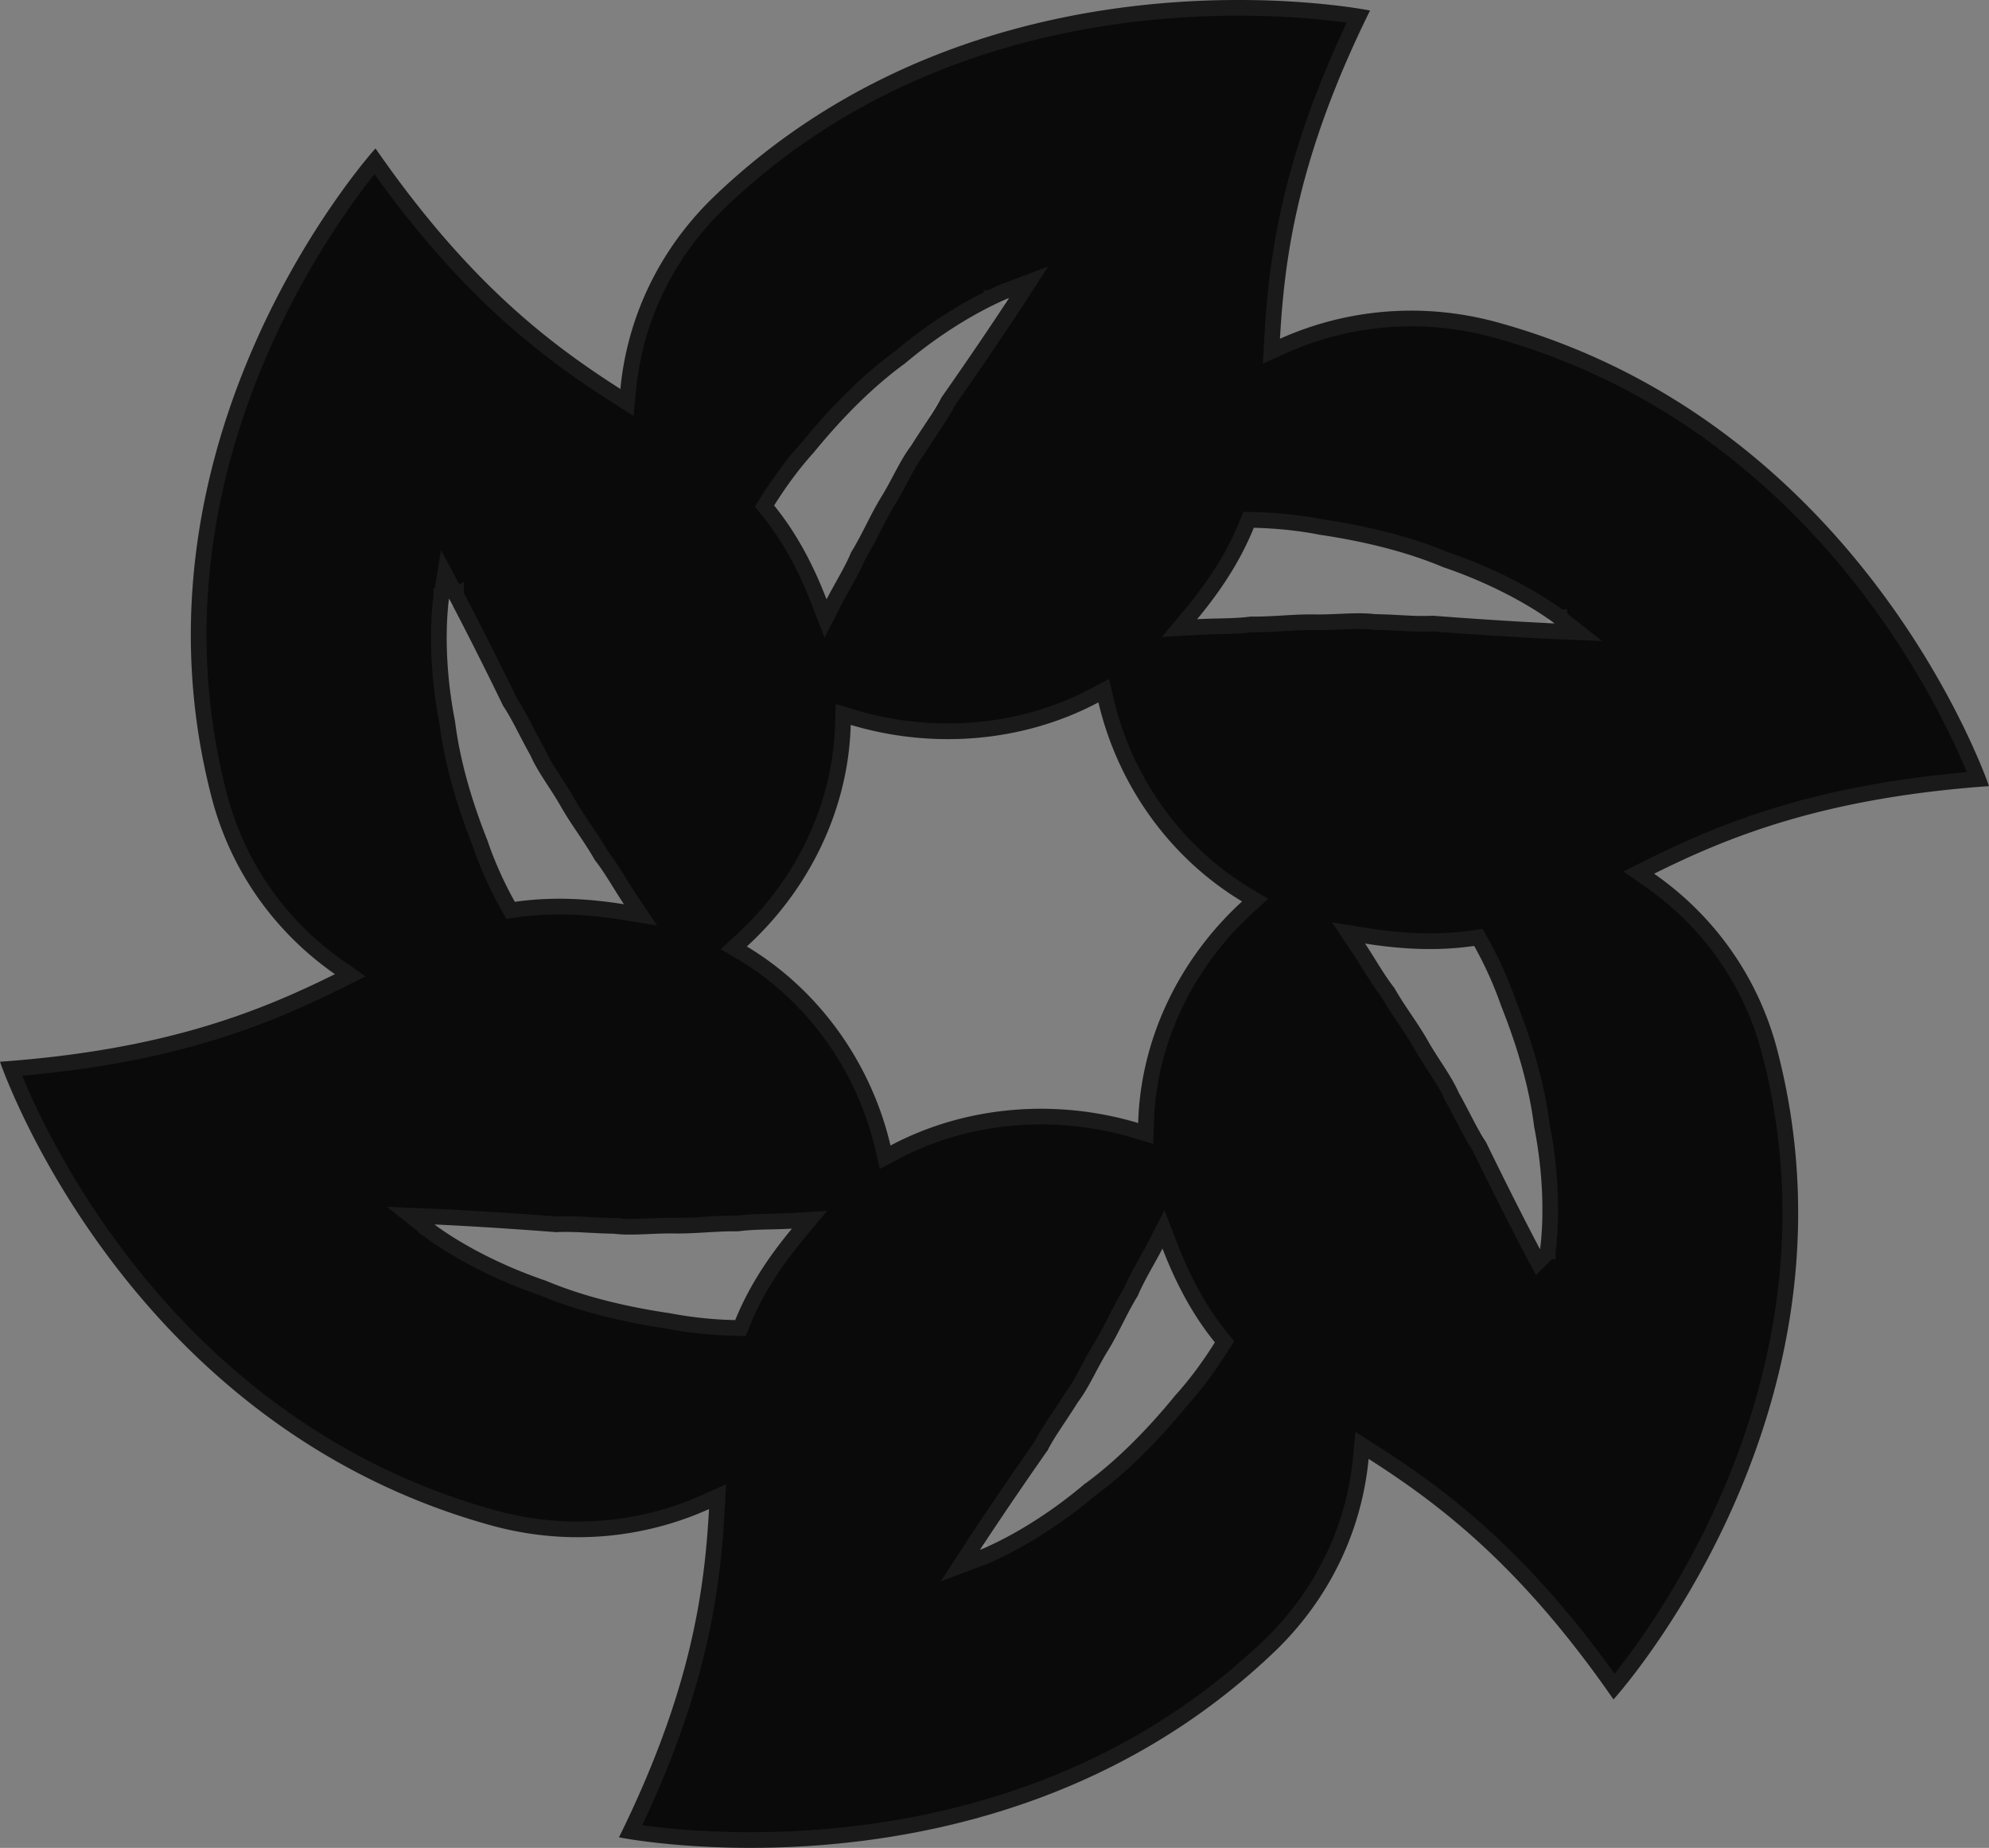
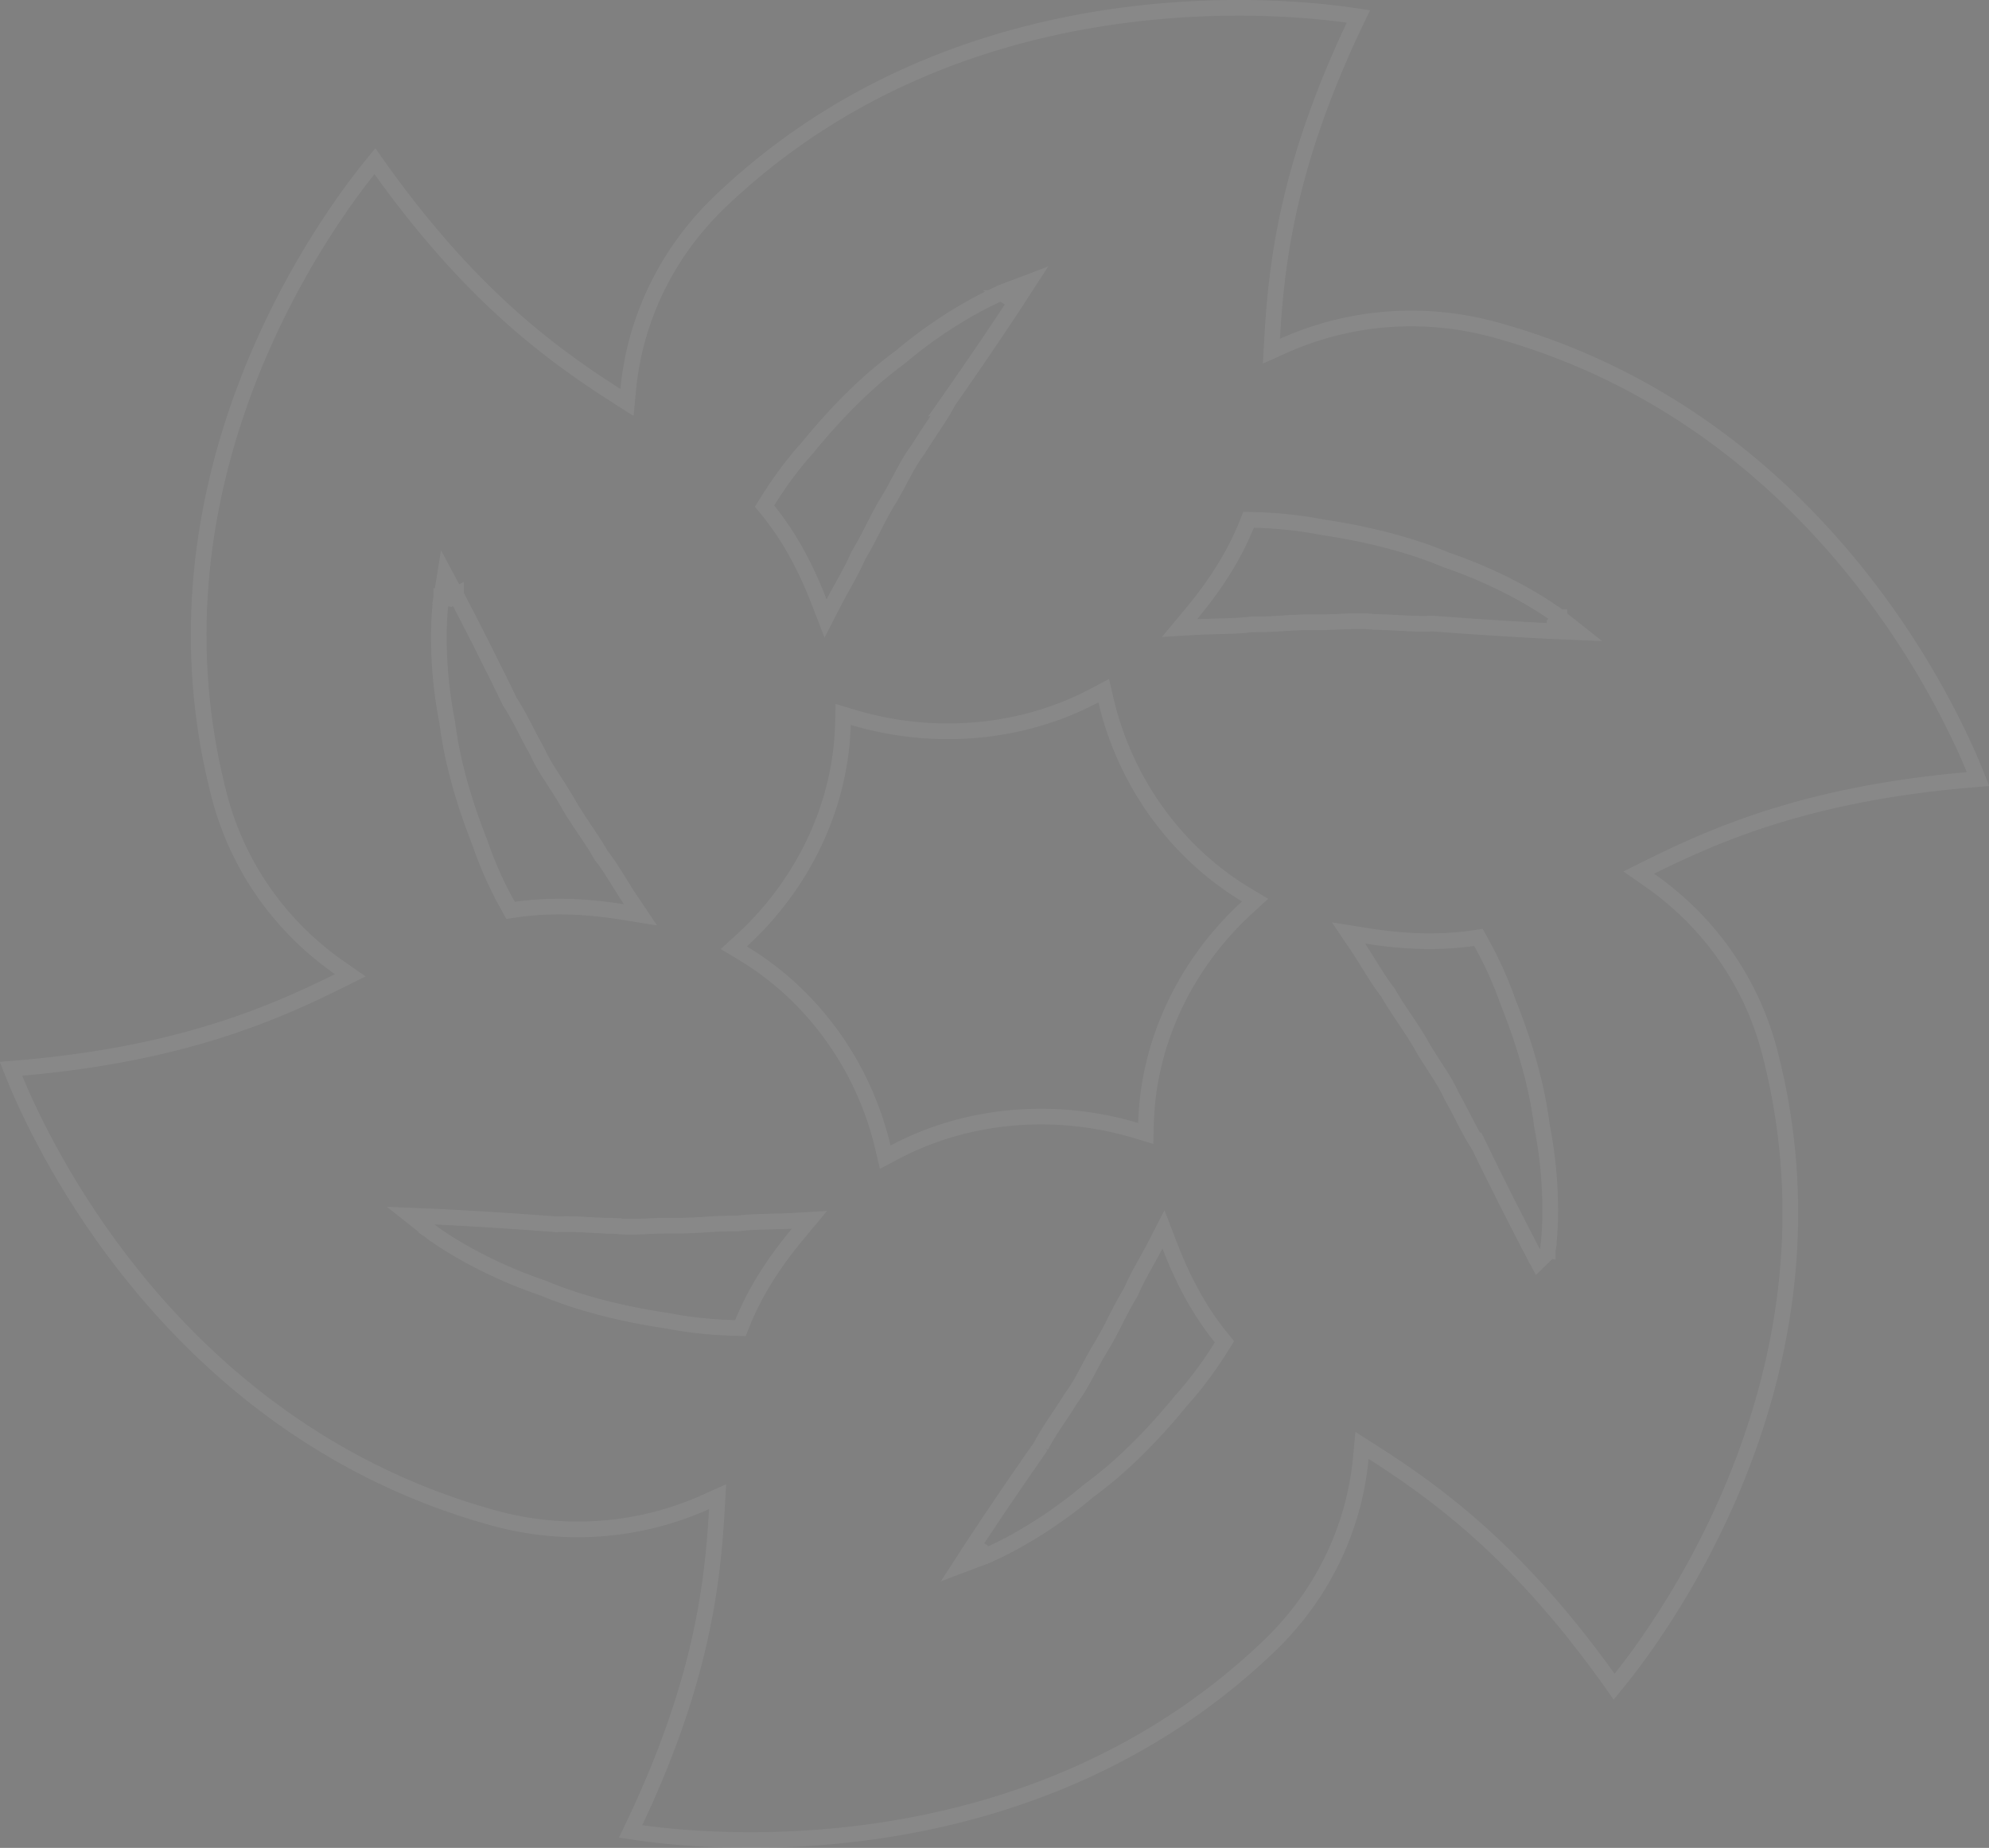
<svg xmlns="http://www.w3.org/2000/svg" width="127" height="118" fill="none">
  <rect width="100%" height="100%" fill="#808080" stroke="none" />
-   <path fill="#0A0A0A" d="M105.614 55.793c4.741-2.354 10.802-4.84 21.386-5.594 0 0-7.877-23.267-31.608-29.675-4.746-1.246-9.526-.749-13.665 1.109.29-5.201 1.126-11.593 5.75-20.962 0 0-24.49-4.944-42.015 12.008-3.47 3.403-5.426 7.714-5.849 12.16-4.451-2.846-9.676-6.752-15.637-15.362 0 0-16.612 18.323-10.4 41.684 1.27 4.654 4.105 8.462 7.81 11.046C16.646 64.56 10.584 67.047 0 67.8c0 0 7.877 23.267 31.608 29.675 4.746 1.246 9.526.749 13.665-1.109-.29 5.201-1.126 11.593-5.75 20.962 0 0 24.49 4.944 42.015-12.008 3.47-3.403 5.426-7.714 5.849-12.16 4.451 2.846 9.676 6.752 15.637 15.362 0 0 16.612-18.323 10.4-41.683-1.27-4.655-4.1-8.463-7.81-11.047ZM84.284 34.15c3.042.453 5.665 1.141 7.871 2.07 4.502 1.53 7.103 3.59 7.103 3.59s-3.125-.132-7.777-.492c-1.07.065-2.261-.077-3.665-.099-1.192-.142-2.473.038-3.872.017-1.398-.022-2.68.158-4.077.136-1.014.142-2.301.104-3.432.17 1.744-2.093 2.874-3.994 3.621-5.84 1.465.038 2.902.185 4.223.448h.005Zm-11.61 37.564c-5.224-1.568-10.99-1.126-15.814 1.436-1.226-5.222-4.501-9.899-9.175-12.712 4-3.655 6.49-8.774 6.634-14.15 5.226 1.568 10.992 1.126 15.816-1.436 1.225 5.222 4.5 9.899 9.174 12.712-4 3.655-6.49 8.774-6.634 14.15ZM57.707 23.272c3.6-3.06 6.724-4.24 6.724-4.24s-1.682 2.59-4.323 6.36c-.479.939-1.197 1.884-1.921 3.059-.719.94-1.198 2.12-1.922 3.294-.719 1.174-1.198 2.354-1.922 3.529-.379.929-1.059 2.01-1.566 3-.974-2.53-2.089-4.442-3.348-5.994.77-1.229 1.61-2.37 2.513-3.365 1.922-2.355 3.844-4.24 5.76-5.649l.005.006Zm-26.544 30.5c-1.12-2.808-1.821-5.381-2.111-7.72-.902-4.588-.379-7.828-.379-7.828s1.449 2.72 3.454 6.85c.59.88 1.064 1.962 1.744 3.164.473 1.081 1.27 2.081 1.95 3.278.679 1.196 1.476 2.196 2.155 3.398.63.786 1.242 1.9 1.866 2.83-2.718-.438-4.969-.443-6.968-.154a23.882 23.882 0 0 1-1.716-3.813l.005-.005Zm11.554 30.08c-3.042-.454-5.666-1.142-7.872-2.071-4.5-1.53-7.102-3.59-7.102-3.59s3.125.132 7.777.492c1.07-.065 2.261.077 3.665.099 1.192.142 2.473-.038 3.872-.017 1.398.022 2.68-.158 4.077-.136 1.014-.142 2.301-.104 3.432-.17-1.744 2.093-2.874 3.994-3.621 5.84a25.295 25.295 0 0 1-4.223-.448h-.005Zm26.577 10.876c-3.598 3.06-6.723 4.24-6.723 4.24s1.682-2.59 4.322-6.36c.48-.939 1.198-1.884 1.922-3.059.719-.94 1.198-2.12 1.922-3.294.719-1.174 1.198-2.354 1.922-3.529.379-.929 1.059-2.01 1.566-3 .974 2.53 2.088 4.442 3.347 5.994-.768 1.229-1.61 2.37-2.512 3.365-1.922 2.355-3.844 4.24-5.76 5.649l-.006-.006Zm29.035-14.957s-1.449-2.721-3.454-6.851c-.59-.88-1.064-1.961-1.744-3.163-.473-1.082-1.27-2.082-1.95-3.278-.679-1.202-1.476-2.196-2.155-3.398-.63-.787-1.243-1.901-1.866-2.83 2.718.437 4.969.443 6.968.153a23.882 23.882 0 0 1 1.716 3.813c1.12 2.808 1.822 5.381 2.112 7.72.902 4.588.378 7.828.378 7.828l-.005.005Z" />
  <path stroke="#fff" stroke-opacity=".07" d="m99.258 39.808-.02.5h-.01l-.028-.002-.108-.005a199.103 199.103 0 0 1-2.007-.105 282.12 282.12 0 0 1-5.608-.378c-.554.032-1.132.011-1.728-.018l-.394-.02c-.493-.026-1.003-.053-1.547-.062h-.026l-.025-.003c-.555-.066-1.14-.058-1.78-.034-.132.005-.267.01-.404.017-.518.022-1.07.045-1.636.037-.678-.011-1.33.027-2.002.067h-.008a27.11 27.11 0 0 1-2.03.07c-.527.07-1.111.096-1.688.112l-.49.013c-.43.01-.851.02-1.255.043l-1.151.066.738-.886c1.715-2.058 2.817-3.915 3.541-5.707l.13-.321.347.009c1.478.038 2.934.187 4.278.451l.01.002c3.065.457 5.726 1.152 7.976 2.097 2.28.776 4.08 1.686 5.313 2.404.619.36 1.096.672 1.42.896a13.268 13.268 0 0 1 .466.337l.026.02.007.006.002.001h.001v.001l-.31.392Zm0 0-.02.5 1.538.064-1.208-.956-.31.392ZM64.43 19.032a67.695 67.695 0 0 0-.177-.467l-.003.001-.009.003-.03.012a5.535 5.535 0 0 0-.113.046c-.097.04-.239.1-.419.182a22 22 0 0 0-1.502.758 29.185 29.185 0 0 0-4.694 3.239l-.078.057c-1.956 1.439-3.904 3.352-5.843 5.726-.923 1.018-1.779 2.18-2.557 3.426l-.19.303.225.277c1.222 1.506 2.311 3.37 3.27 5.858l.402 1.042.51-.994c.177-.347.375-.703.579-1.068l.244-.44c.274-.499.544-1.01.744-1.492.365-.595.668-1.19.961-1.764l.007-.013c.299-.587.588-1.153.933-1.717.3-.488.562-.98.806-1.44l.171-.32c.3-.558.583-1.057.916-1.493l.015-.02.013-.02c.273-.444.544-.851.806-1.246l.239-.36c.324-.491.63-.972.88-1.458a280.863 280.863 0 0 0 4.008-5.879l.227-.346.059-.09.014-.022.004-.006.001-.002-.419-.273Zm0 0 .42.273.83-1.28-1.426.54.176.467ZM28.672 38.224l.442-.235v.002l.004.006.013.024.05.095.192.366c.168.32.412.791.72 1.39a263.25 263.25 0 0 1 2.468 4.953c.304.457.575.958.847 1.479l.182.35c.222.43.452.874.715 1.338l.012.022.01.023c.22.502.52.994.861 1.527l.216.334c.278.429.574.885.85 1.37.328.578.686 1.11 1.055 1.66l.003.006c.361.538.734 1.092 1.079 1.699.325.41.64.895.943 1.376l.257.412c.224.36.443.713.665 1.044l.642.955-1.136-.183c-2.675-.43-4.874-.433-6.818-.152l-.342.05-.167-.302a24.381 24.381 0 0 1-1.752-3.894l-.043-.128c-1.095-2.775-1.79-5.335-2.083-7.68a28.06 28.06 0 0 1-.534-5.72c.01-.706.047-1.268.084-1.656a12.896 12.896 0 0 1 .065-.565l.005-.032v-.01l.001-.002v-.001l.494.079Zm0 0 .442-.235-.698-1.31-.237 1.465.493.08Zm76.72 17.121-.756.376.692.483c3.618 2.52 6.375 6.23 7.613 10.765 3.067 11.535.503 21.833-2.844 29.267a54.119 54.119 0 0 1-4.984 8.772 43.646 43.646 0 0 1-2.049 2.699C97.212 99.4 92.058 95.554 87.656 92.739l-.69-.44-.077.814c-.412 4.33-2.316 8.53-5.7 11.85-8.657 8.373-19.04 11.346-27.283 12.222-4.12.437-7.697.35-10.243.153a44.66 44.66 0 0 1-3.398-.388c4.402-9.116 5.22-15.414 5.507-20.555l.046-.82-.75.336c-4.037 1.812-8.7 2.297-13.332 1.082-11.724-3.167-19.54-10.498-24.43-17.056a54.216 54.216 0 0 1-5.255-8.619A43.066 43.066 0 0 1 .7 68.25c10.255-.815 16.223-3.268 20.91-5.595l.755-.376-.692-.482c-3.613-2.52-6.375-6.23-7.614-10.766-3.066-11.535-.502-21.833 2.845-29.267a54.137 54.137 0 0 1 4.984-8.771 43.561 43.561 0 0 1 2.049-2.7C29.788 18.6 34.942 22.446 39.344 25.26l.69.44.077-.814c.412-4.33 2.316-8.53 5.7-11.85C54.468 4.664 64.851 1.691 73.094.815c4.12-.437 7.698-.35 10.243-.153a45.21 45.21 0 0 1 3.398.388c-4.403 9.116-5.22 15.414-5.507 20.555l-.046.82.75-.336c4.037-1.812 8.699-2.297 13.331-1.082 11.725 3.166 19.54 10.498 24.431 17.056a54.208 54.208 0 0 1 5.255 8.62 43.216 43.216 0 0 1 1.203 2.69l.149.377c-10.255.815-16.223 3.268-20.909 5.595Zm-32.86 16.846.625.188.018-.653c.14-5.23 2.565-10.224 6.472-13.794l.494-.452-.574-.345c-4.553-2.741-7.75-7.301-8.946-12.398l-.148-.632-.573.304c-4.7 2.497-10.33 2.932-15.437 1.4l-.626-.188-.017.653c-.141 5.23-2.566 10.224-6.472 13.794l-.495.452.574.345c4.553 2.741 7.75 7.301 8.946 12.398l.148.632.573-.304c4.701-2.497 10.33-2.932 15.437-1.4Zm-29.89 12.155.011.002c1.344.264 2.8.413 4.278.451l.347.01.13-.322c.724-1.792 1.826-3.65 3.541-5.707l.738-.886-1.151.066c-.404.024-.825.033-1.255.043l-.49.013c-.577.016-1.161.041-1.688.112a27.11 27.11 0 0 0-2.03.07h-.008c-.672.04-1.324.078-2.002.067a27.749 27.749 0 0 0-1.637.037l-.403.017c-.64.024-1.226.032-1.78-.034l-.025-.003h-.026a41.095 41.095 0 0 1-1.547-.061l-.394-.02a16.45 16.45 0 0 0-1.728-.019 282.12 282.12 0 0 0-7.196-.464l-.42-.02-.107-.004-.028-.002h-.009l-1.54-.064 1.209.956.118-.15-.118.15.003.002.007.006.026.02.096.073c.085.062.209.152.37.264.325.224.801.536 1.42.896a29.564 29.564 0 0 0 5.313 2.404c2.25.945 4.911 1.64 7.975 2.097ZM62.57 98.968l-.42-.273-.83 1.28 1.426-.54-.05-.133.05.133h.002l.002-.001.009-.003.03-.012a26.839 26.839 0 0 0 .113-.046c.097-.04.239-.1.419-.182.36-.163.874-.412 1.502-.758a29.179 29.179 0 0 0 4.694-3.239l.078-.057c1.956-1.439 3.904-3.352 5.843-5.726.923-1.018 1.778-2.18 2.557-3.426l.19-.303-.225-.277c-1.222-1.506-2.311-3.37-3.27-5.858l-.402-1.043-.51.995a35.96 35.96 0 0 1-.579 1.067l-.244.442a15.625 15.625 0 0 0-.744 1.49 25.31 25.31 0 0 0-.961 1.765l-.007.013a24.796 24.796 0 0 1-.933 1.718c-.301.488-.562.98-.806 1.44l-.171.32c-.3.557-.583 1.056-.916 1.492l-.015.02-.013.021c-.273.443-.544.85-.806 1.244l-.239.36c-.324.492-.63.973-.88 1.459a281.305 281.305 0 0 0-4.008 5.879l-.227.346-.059.09-.014.022-.004.006-.001.002.419.273Zm35.316-18.963.315.59.477-.468.005-.005.118-.115.026-.162-.132-.022.132.022v-.004l.002-.01.005-.032.016-.118c.013-.103.03-.254.049-.447.036-.388.074-.95.083-1.656a28.051 28.051 0 0 0-.533-5.72c-.297-2.383-1.01-4.988-2.137-7.814a24.389 24.389 0 0 0-1.747-3.882l-.167-.302-.342.05c-1.944.28-4.143.277-6.818-.153l-1.136-.182.642.955c.222.33.441.683.665 1.044l.257.411c.303.482.618.966.943 1.377.344.604.715 1.156 1.074 1.69l.005.007c.37.551.729 1.085 1.057 1.666.277.486.573.943.85 1.372.075.113.147.225.217.334.342.532.64 1.024.86 1.526l.01.024.013.022c.263.464.493.908.715 1.337l.182.35c.272.521.543 1.023.847 1.48a263.62 263.62 0 0 0 3.188 6.343l.193.366.05.094.012.024.003.006.001.002.442-.234-.442.234Z" />
</svg>